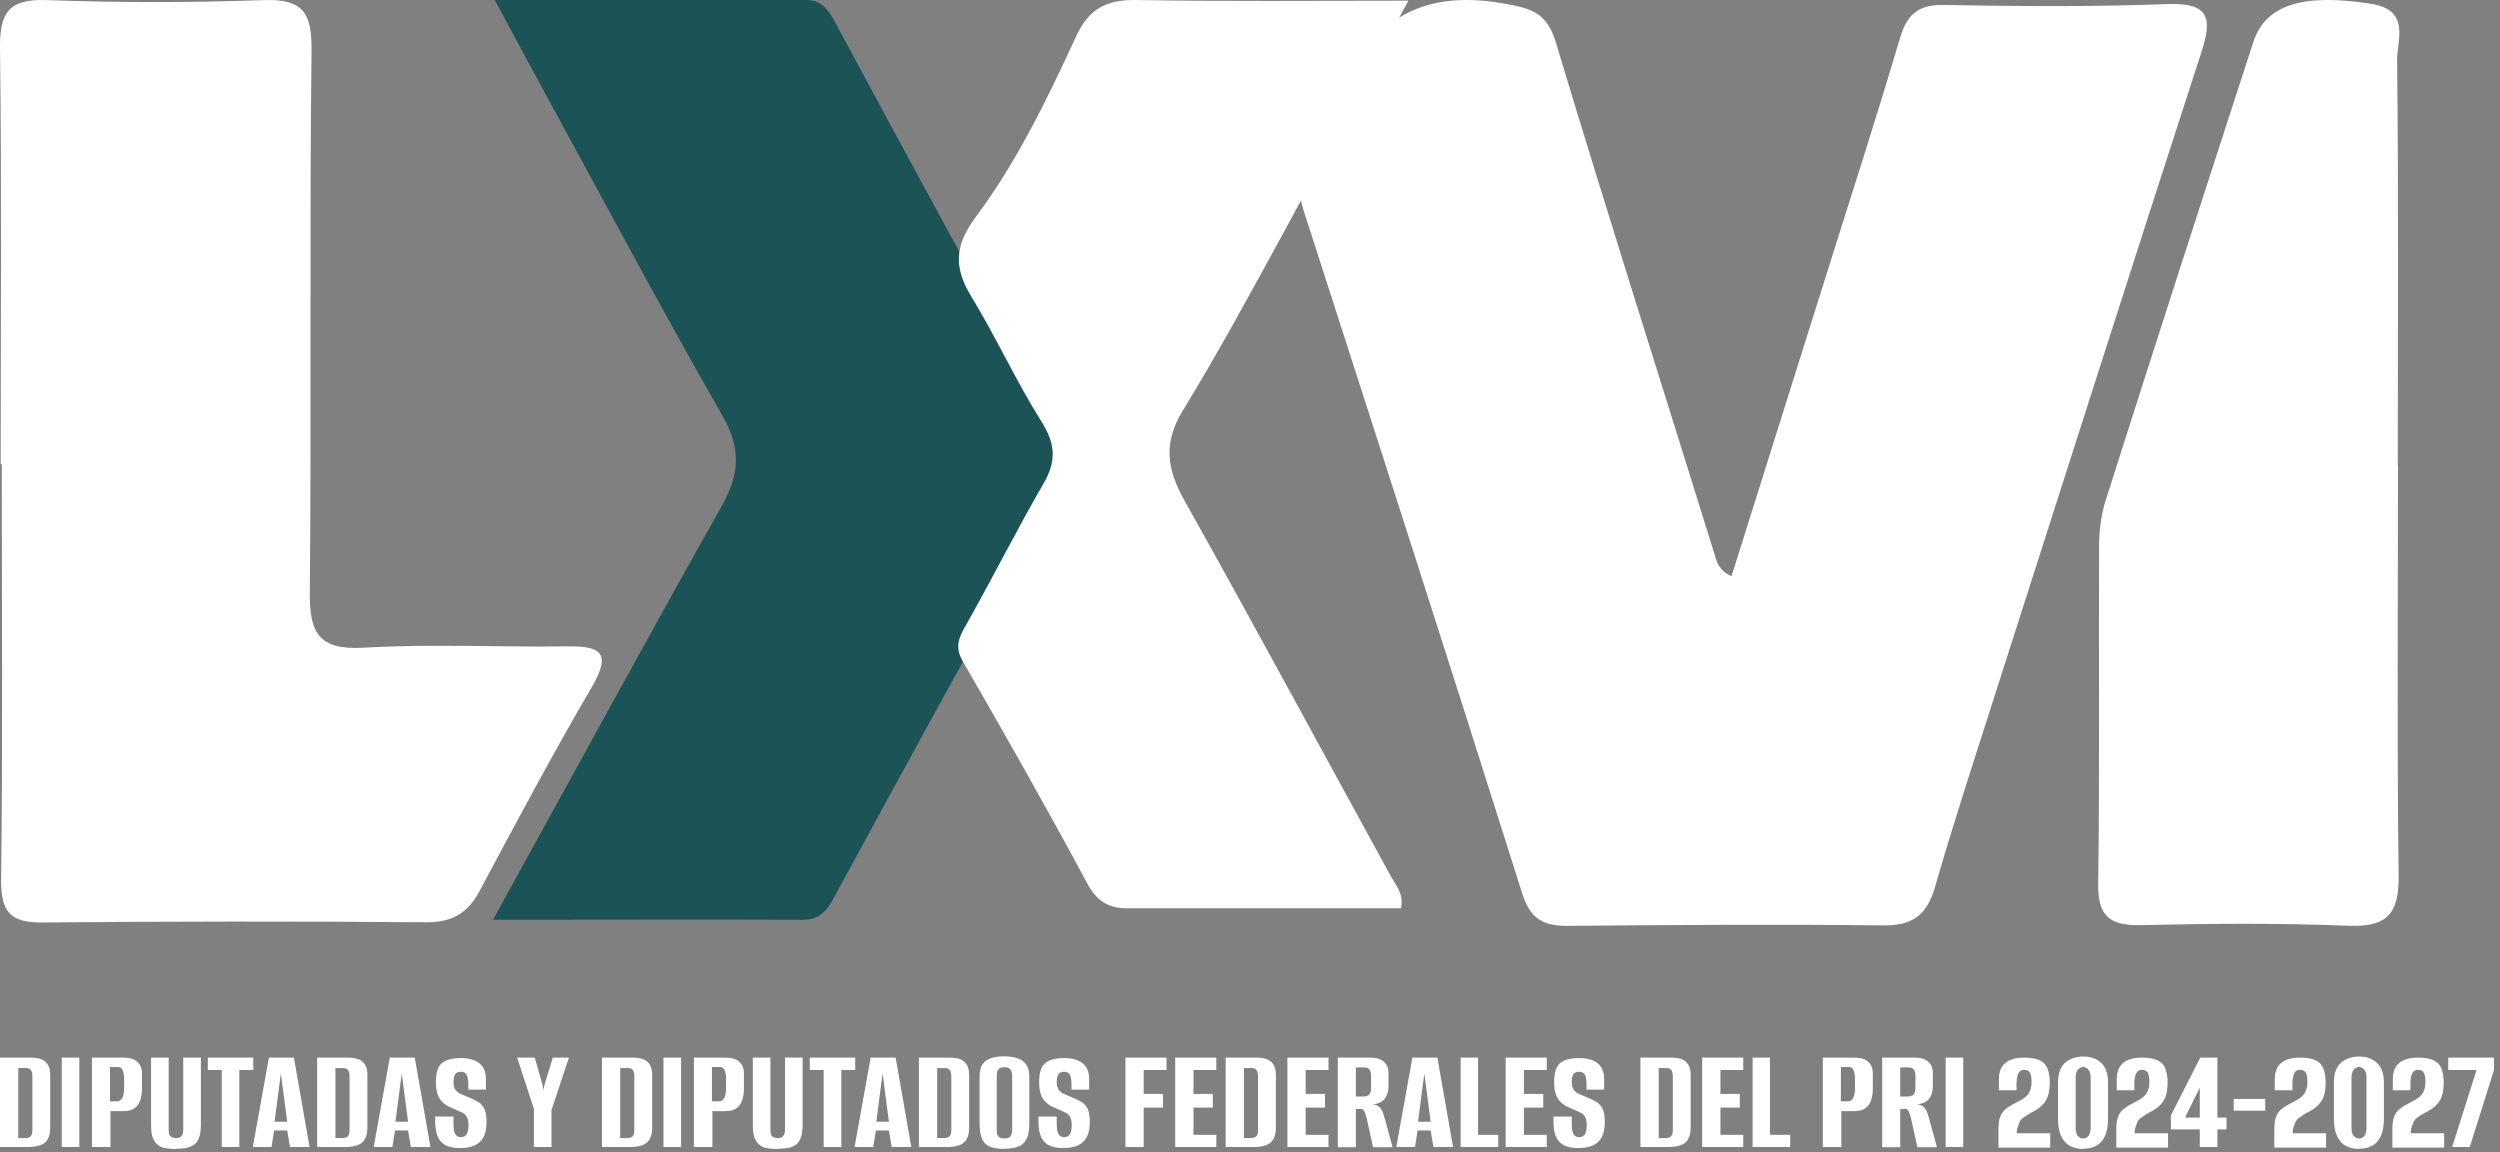
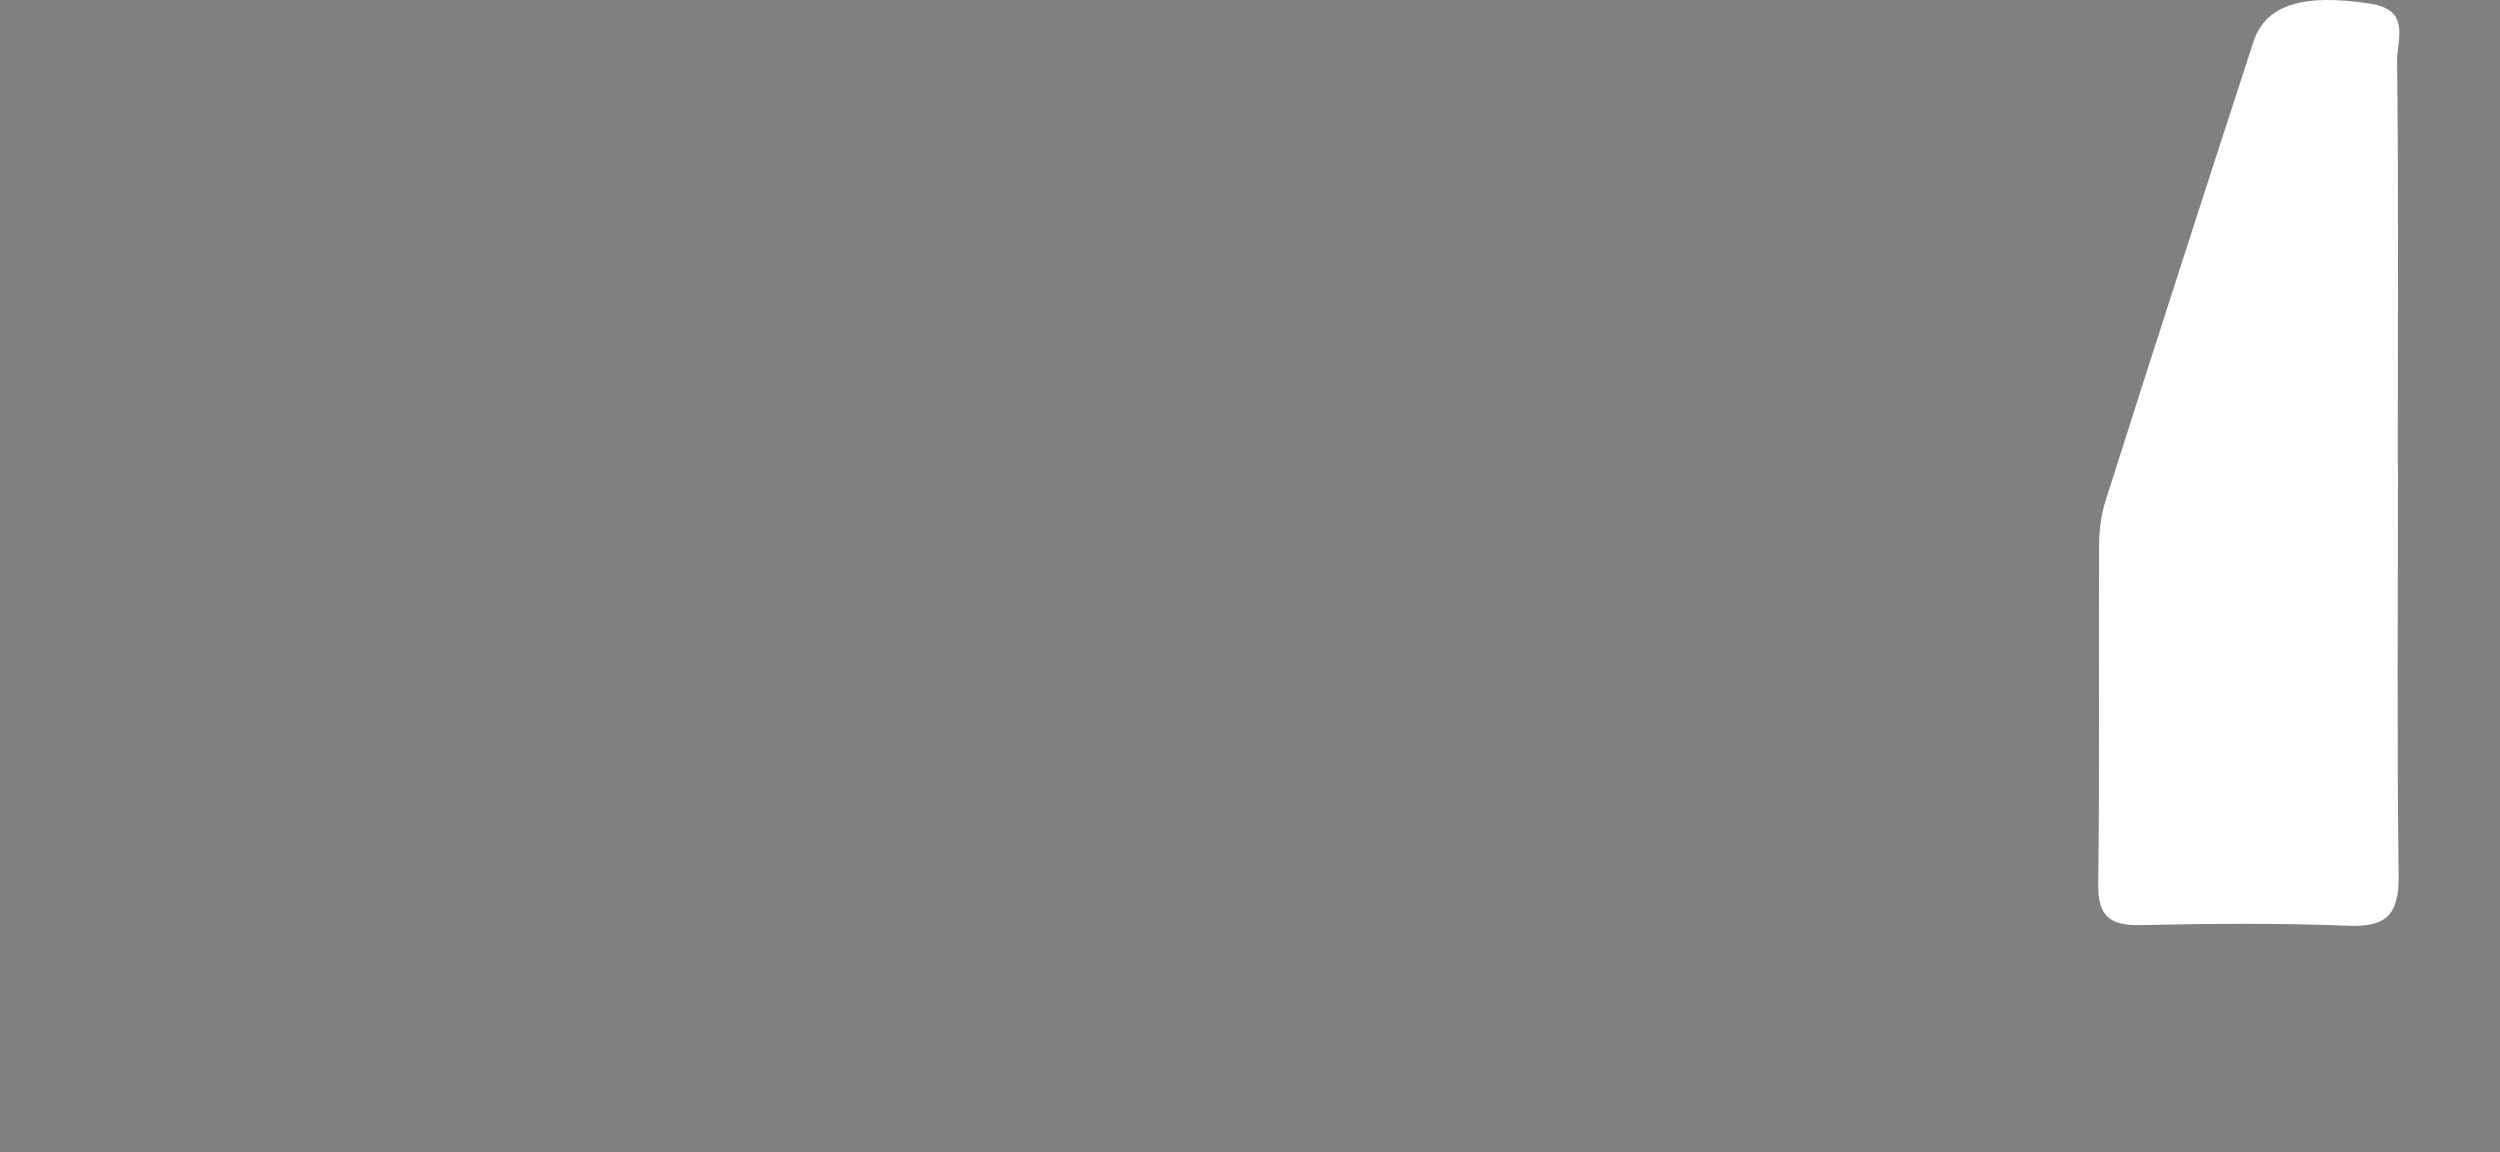
<svg xmlns="http://www.w3.org/2000/svg" width="115" height="53" viewBox="0 0 115 53" fill="none">
  <rect x="0" y="0" width="115" height="53" fill="#808080" stroke="none" />
-   <path d="M0.031 21.364C0.031 14.984 0.081 8.614 0.001 2.244C-0.019 0.634 0.361 -0.056 2.111 0.004C5.451 0.124 8.801 0.124 12.151 0.004C13.971 -0.056 14.351 0.624 14.331 2.354C14.231 10.634 14.331 18.934 14.251 27.214C14.231 29.114 14.651 29.914 16.731 29.794C19.831 29.614 22.941 29.774 26.051 29.734C27.541 29.714 28.181 29.954 27.241 31.574C25.431 34.664 23.751 37.824 22.061 40.984C21.511 42.014 20.791 42.434 19.601 42.424C13.701 42.374 7.811 42.384 1.911 42.434C0.471 42.444 0.041 41.934 0.051 40.474C0.131 34.094 0.081 27.724 0.081 21.354H0.041L0.031 21.364Z" fill="white" />
-   <path d="M22.682 42.3C26.362 35.63 29.742 29.42 33.202 23.27C34.022 21.82 34.102 20.64 33.232 19.12C30.312 14.02 27.552 8.82 24.732 3.66C24.132 2.56 23.542 1.46 22.762 0C27.782 0 32.432 0 37.092 0C37.822 0 38.122 0.48 38.452 1.09C41.802 7.32 45.172 13.54 48.622 19.71C49.252 20.84 49.222 21.62 48.592 22.73C45.192 28.75 41.882 34.82 38.572 40.9C38.172 41.63 37.912 42.32 36.912 42.31C32.312 42.29 27.722 42.31 22.692 42.31L22.682 42.3Z" fill="#1C5357" />
-   <path d="M64.778 0.041C62.758 3.791 60.949 7.211 59.099 10.601C57.578 13.381 56.069 16.171 54.419 18.871C53.498 20.361 53.669 21.571 54.489 23.031C57.709 28.771 60.828 34.571 63.998 40.341C64.228 40.751 64.579 41.111 64.448 41.781C60.248 41.781 56.038 41.781 51.828 41.781C50.949 41.781 50.428 41.421 49.989 40.591C48.148 37.161 46.228 33.781 44.288 30.421C43.889 29.731 44.129 29.291 44.459 28.711C45.669 26.571 46.769 24.371 47.998 22.251C48.599 21.221 48.559 20.431 47.919 19.411C46.739 17.541 45.819 15.501 44.658 13.601C43.858 12.281 43.928 11.261 44.879 9.991C46.779 7.441 48.169 4.561 49.498 1.681C50.078 0.411 50.889 -0.019 52.248 0.001C56.298 0.071 60.349 0.031 64.778 0.031V0.041Z" fill="white" />
-   <path d="M79.651 26.499C81.131 21.809 82.601 17.129 84.071 12.449C85.191 8.889 86.341 5.329 87.401 1.749C87.721 0.659 88.241 0.209 89.411 0.229C92.831 0.289 96.261 0.319 99.681 0.189C101.561 0.119 101.801 0.759 101.271 2.379C98.051 12.289 94.891 22.219 91.711 32.139C90.791 35.019 89.851 37.889 89.011 40.799C88.641 42.079 88.001 42.579 86.641 42.569C81.781 42.509 76.921 42.549 72.061 42.589C70.961 42.589 70.381 42.239 70.021 41.099C66.721 30.629 63.351 20.179 59.981 9.729C59.631 8.659 59.711 7.739 60.401 6.819C60.871 6.189 61.291 5.479 61.561 4.739C62.831 1.139 65.131 -0.531 69.101 0.149C70.431 0.379 71.161 0.559 71.581 1.989C73.941 9.839 76.431 17.639 78.861 25.469C78.981 25.849 79.051 26.249 79.651 26.499Z" fill="white" />
  <path d="M110.307 21.405C110.307 27.695 110.257 33.975 110.337 40.265C110.357 42.035 109.817 42.655 108.017 42.585C104.837 42.455 101.647 42.485 98.468 42.555C97.047 42.585 96.498 42.145 96.517 40.655C96.588 35.485 96.537 30.315 96.558 25.135C96.558 24.425 96.647 23.695 96.858 23.025C99.097 15.985 101.367 8.955 103.657 1.925C104.227 0.175 106.017 -0.305 109.067 0.175C110.907 0.465 110.257 1.845 110.267 2.775C110.337 8.985 110.297 15.185 110.297 21.395L110.307 21.405Z" fill="white" />
-   <path d="M0 52.761V48.651H1.44C1.63 48.651 1.79 48.681 1.92 48.731C2.05 48.791 2.14 48.871 2.21 48.991C2.27 49.101 2.31 49.241 2.31 49.411V51.871C2.31 52.101 2.27 52.281 2.19 52.411C2.11 52.541 2 52.631 1.85 52.681C1.71 52.731 1.53 52.761 1.34 52.761H0.01H0ZM0.84 52.351H1.19C1.28 52.351 1.35 52.321 1.41 52.271C1.47 52.211 1.49 52.111 1.49 51.961V49.521C1.49 49.371 1.46 49.261 1.41 49.211C1.36 49.151 1.29 49.131 1.19 49.131H0.84V52.361V52.351ZM2.84 52.761V48.651H3.65V52.761H2.84ZM4.23 52.761V48.651H5.69C5.96 48.651 6.17 48.711 6.31 48.841C6.45 48.961 6.53 49.131 6.53 49.351V50.061C6.53 50.251 6.51 50.421 6.46 50.581C6.41 50.741 6.33 50.871 6.21 50.961C6.09 51.061 5.92 51.111 5.69 51.111H5.08V52.761H4.24H4.23ZM5.07 50.661H5.38C5.49 50.661 5.57 50.611 5.63 50.501C5.69 50.391 5.71 50.221 5.71 49.971V49.691C5.71 49.471 5.69 49.321 5.64 49.221C5.59 49.131 5.53 49.081 5.44 49.081H5.06V50.651L5.07 50.661ZM8.09 52.851C7.92 52.851 7.77 52.841 7.63 52.821C7.49 52.801 7.37 52.751 7.27 52.671C7.17 52.601 7.09 52.491 7.03 52.341C6.97 52.191 6.95 51.991 6.95 51.741V48.651H7.76V51.971C7.76 52.071 7.77 52.151 7.8 52.211C7.83 52.271 7.87 52.301 7.93 52.321C7.98 52.341 8.04 52.351 8.1 52.351C8.16 52.351 8.21 52.351 8.26 52.321C8.31 52.301 8.35 52.261 8.38 52.211C8.41 52.151 8.43 52.071 8.43 51.971V48.651H9.24V51.741C9.24 51.991 9.21 52.181 9.16 52.331C9.1 52.481 9.03 52.591 8.92 52.661C8.82 52.731 8.7 52.781 8.56 52.811C8.42 52.831 8.27 52.841 8.11 52.841L8.09 52.851ZM10.2 52.761V49.221H9.56V48.651H11.65V49.221H11.01V52.761H10.2ZM11.63 52.761L12.37 48.651H13.52L14.24 52.761H13.34L13.21 52.001H12.61L12.49 52.761H11.62H11.63ZM12.63 51.601H13.21L12.92 49.371L12.63 51.601ZM14.59 52.761V48.651H16.03C16.22 48.651 16.38 48.681 16.51 48.731C16.64 48.791 16.73 48.871 16.8 48.991C16.86 49.101 16.9 49.241 16.9 49.411V51.871C16.9 52.101 16.86 52.281 16.78 52.411C16.7 52.541 16.59 52.631 16.44 52.681C16.3 52.731 16.12 52.761 15.93 52.761H14.6H14.59ZM15.43 52.351H15.78C15.87 52.351 15.94 52.321 16 52.271C16.06 52.211 16.08 52.111 16.08 51.961V49.521C16.08 49.371 16.05 49.261 16 49.211C15.95 49.151 15.88 49.131 15.78 49.131H15.43V52.361V52.351ZM17.19 52.761L17.93 48.651H19.08L19.8 52.761H18.9L18.77 52.001H18.17L18.05 52.761H17.18H17.19ZM18.19 51.601H18.77L18.48 49.371L18.19 51.601ZM21.19 52.811C20.94 52.811 20.73 52.781 20.56 52.711C20.39 52.641 20.26 52.521 20.16 52.341C20.07 52.161 20.02 51.921 20.02 51.601V51.361H20.86V51.671C20.86 51.841 20.87 51.971 20.9 52.071C20.93 52.161 20.97 52.221 21.02 52.261C21.07 52.291 21.13 52.311 21.2 52.311C21.31 52.311 21.39 52.271 21.45 52.201C21.51 52.121 21.55 51.971 21.55 51.751C21.55 51.581 21.52 51.451 21.47 51.371C21.42 51.281 21.34 51.211 21.22 51.161C21.1 51.101 20.96 51.041 20.77 50.961C20.61 50.891 20.47 50.811 20.37 50.711C20.26 50.611 20.18 50.491 20.13 50.341C20.08 50.191 20.05 50.011 20.05 49.801C20.05 49.531 20.08 49.311 20.15 49.151C20.22 48.981 20.34 48.861 20.51 48.791C20.68 48.711 20.91 48.671 21.2 48.671C21.57 48.671 21.85 48.751 22.05 48.911C22.25 49.071 22.35 49.311 22.35 49.631V50.121H21.54V49.871C21.54 49.661 21.51 49.521 21.46 49.431C21.41 49.351 21.33 49.301 21.2 49.301C21.07 49.301 20.99 49.341 20.94 49.411C20.89 49.481 20.86 49.601 20.86 49.771C20.86 49.921 20.89 50.041 20.95 50.131C21.01 50.211 21.1 50.281 21.19 50.321C21.29 50.361 21.39 50.401 21.5 50.451C21.7 50.531 21.87 50.611 22 50.691C22.13 50.771 22.22 50.881 22.29 51.021C22.35 51.161 22.38 51.361 22.38 51.621C22.38 51.921 22.33 52.151 22.23 52.331C22.13 52.501 21.99 52.621 21.81 52.701C21.63 52.771 21.42 52.811 21.17 52.811H21.19ZM24.56 52.761V51.011L23.79 48.651H24.6L24.95 49.881L25 50.141L25.05 49.881L25.43 48.651H26.17L25.37 51.061V52.761H24.56ZM27.69 52.761V48.651H29.13C29.32 48.651 29.48 48.681 29.61 48.731C29.74 48.791 29.83 48.871 29.9 48.991C29.96 49.101 30 49.241 30 49.411V51.871C30 52.101 29.96 52.281 29.88 52.411C29.8 52.541 29.69 52.631 29.54 52.681C29.4 52.731 29.22 52.761 29.03 52.761H27.7H27.69ZM28.53 52.351H28.88C28.97 52.351 29.04 52.321 29.1 52.271C29.16 52.211 29.18 52.111 29.18 51.961V49.521C29.18 49.371 29.15 49.261 29.1 49.211C29.05 49.151 28.98 49.131 28.88 49.131H28.53V52.361V52.351ZM30.52 52.761V48.651H31.33V52.761H30.52ZM31.92 52.761V48.651H33.38C33.65 48.651 33.86 48.711 34 48.841C34.14 48.961 34.22 49.131 34.22 49.351V50.061C34.22 50.251 34.2 50.421 34.15 50.581C34.1 50.741 34.02 50.871 33.9 50.961C33.78 51.061 33.61 51.111 33.38 51.111H32.77V52.761H31.93H31.92ZM32.76 50.661H33.07C33.18 50.661 33.26 50.611 33.32 50.501C33.38 50.391 33.4 50.221 33.4 49.971V49.691C33.4 49.471 33.38 49.321 33.33 49.221C33.28 49.131 33.22 49.081 33.13 49.081H32.75V50.651L32.76 50.661ZM35.77 52.851C35.6 52.851 35.45 52.841 35.31 52.821C35.17 52.801 35.05 52.751 34.95 52.671C34.85 52.601 34.77 52.491 34.71 52.341C34.65 52.191 34.63 51.991 34.63 51.741V48.651H35.44V51.971C35.44 52.071 35.45 52.151 35.48 52.211C35.51 52.271 35.55 52.301 35.61 52.321C35.66 52.341 35.72 52.351 35.78 52.351C35.84 52.351 35.89 52.351 35.94 52.321C35.99 52.301 36.03 52.261 36.06 52.211C36.09 52.151 36.11 52.071 36.11 51.971V48.651H36.92V51.741C36.92 51.991 36.89 52.181 36.84 52.331C36.78 52.481 36.71 52.591 36.6 52.661C36.5 52.731 36.38 52.781 36.24 52.811C36.1 52.831 35.95 52.841 35.79 52.841L35.77 52.851ZM37.89 52.761V49.221H37.25V48.651H39.34V49.221H38.7V52.761H37.89ZM39.31 52.761L40.05 48.651H41.2L41.92 52.761H41.02L40.89 52.001H40.29L40.17 52.761H39.3H39.31ZM40.31 51.601H40.89L40.6 49.371L40.31 51.601ZM42.27 52.761V48.651H43.71C43.9 48.651 44.06 48.681 44.19 48.731C44.32 48.791 44.41 48.871 44.48 48.991C44.54 49.101 44.58 49.241 44.58 49.411V51.871C44.58 52.101 44.54 52.281 44.46 52.411C44.38 52.541 44.27 52.631 44.12 52.681C43.98 52.731 43.8 52.761 43.61 52.761H42.28H42.27ZM43.11 52.351H43.46C43.55 52.351 43.62 52.321 43.68 52.271C43.74 52.211 43.76 52.111 43.76 51.961V49.521C43.76 49.371 43.73 49.261 43.68 49.211C43.63 49.151 43.56 49.131 43.46 49.131H43.11V52.361V52.351ZM46.2 52.851C45.97 52.851 45.77 52.821 45.6 52.771C45.43 52.721 45.29 52.611 45.2 52.441C45.11 52.271 45.06 52.021 45.06 51.681V49.521C45.06 49.271 45.11 49.081 45.2 48.951C45.3 48.821 45.43 48.721 45.6 48.671C45.78 48.611 45.98 48.591 46.2 48.591C46.42 48.591 46.62 48.621 46.79 48.671C46.97 48.731 47.1 48.821 47.2 48.961C47.3 49.091 47.35 49.281 47.35 49.521V51.671C47.35 52.011 47.3 52.261 47.2 52.431C47.1 52.601 46.97 52.711 46.79 52.761C46.62 52.821 46.42 52.841 46.19 52.841L46.2 52.851ZM46.2 52.371C46.27 52.371 46.33 52.361 46.38 52.341C46.44 52.321 46.48 52.281 46.51 52.221C46.54 52.161 46.56 52.081 46.56 51.981V49.491C46.56 49.391 46.54 49.311 46.51 49.251C46.48 49.191 46.44 49.151 46.38 49.121C46.33 49.101 46.27 49.091 46.2 49.091C46.13 49.091 46.07 49.101 46.02 49.121C45.97 49.141 45.93 49.181 45.89 49.251C45.86 49.311 45.85 49.381 45.85 49.491V51.981C45.85 52.081 45.86 52.161 45.89 52.221C45.92 52.281 45.96 52.321 46.02 52.341C46.07 52.361 46.13 52.371 46.2 52.371ZM48.94 52.811C48.69 52.811 48.48 52.781 48.31 52.711C48.14 52.641 48.01 52.521 47.91 52.341C47.82 52.161 47.77 51.921 47.77 51.601V51.361H48.61V51.671C48.61 51.841 48.62 51.971 48.65 52.071C48.68 52.161 48.72 52.221 48.77 52.261C48.82 52.291 48.88 52.311 48.95 52.311C49.06 52.311 49.14 52.271 49.2 52.201C49.26 52.121 49.3 51.971 49.3 51.751C49.3 51.581 49.27 51.451 49.22 51.371C49.17 51.281 49.09 51.211 48.97 51.161C48.85 51.101 48.71 51.041 48.52 50.961C48.36 50.891 48.22 50.811 48.12 50.711C48.01 50.611 47.93 50.491 47.88 50.341C47.83 50.191 47.8 50.011 47.8 49.801C47.8 49.531 47.83 49.311 47.9 49.151C47.97 48.981 48.09 48.861 48.26 48.791C48.43 48.711 48.66 48.671 48.95 48.671C49.32 48.671 49.6 48.751 49.8 48.911C50 49.071 50.1 49.311 50.1 49.631V50.121H49.29V49.871C49.29 49.661 49.26 49.521 49.21 49.431C49.16 49.351 49.08 49.301 48.95 49.301C48.82 49.301 48.74 49.341 48.69 49.411C48.64 49.481 48.61 49.601 48.61 49.771C48.61 49.921 48.64 50.041 48.7 50.131C48.76 50.211 48.85 50.281 48.94 50.321C49.04 50.361 49.14 50.401 49.25 50.451C49.45 50.531 49.62 50.611 49.75 50.691C49.88 50.771 49.97 50.881 50.04 51.021C50.1 51.161 50.13 51.361 50.13 51.621C50.13 51.921 50.08 52.151 49.98 52.331C49.88 52.501 49.74 52.621 49.56 52.701C49.38 52.771 49.17 52.811 48.92 52.811H48.94ZM51.77 52.761V48.651H53.66V49.221H52.61V50.321H53.5V50.951H52.61V52.761H51.77ZM54.06 52.761V48.651H55.95V49.221H54.9V50.321H55.79V50.951H54.9V52.201H55.95V52.761H54.06ZM56.38 52.761V48.651H57.82C58.01 48.651 58.17 48.681 58.3 48.731C58.43 48.791 58.52 48.871 58.59 48.991C58.65 49.101 58.69 49.241 58.69 49.411V51.871C58.69 52.101 58.65 52.281 58.57 52.411C58.49 52.541 58.38 52.631 58.23 52.681C58.09 52.731 57.91 52.761 57.72 52.761H56.39H56.38ZM57.22 52.351H57.57C57.66 52.351 57.73 52.321 57.79 52.271C57.85 52.211 57.87 52.111 57.87 51.961V49.521C57.87 49.371 57.84 49.261 57.79 49.211C57.74 49.151 57.67 49.131 57.57 49.131H57.22V52.361V52.351ZM59.22 52.761V48.651H61.11V49.221H60.06V50.321H60.95V50.951H60.06V52.201H61.11V52.761H59.22ZM61.54 52.761V48.651H63.04C63.31 48.651 63.52 48.711 63.66 48.841C63.8 48.961 63.87 49.131 63.87 49.351V49.991C63.87 50.211 63.81 50.391 63.7 50.541C63.58 50.691 63.4 50.771 63.16 50.801C63.32 50.821 63.43 50.881 63.49 50.961C63.56 51.041 63.62 51.171 63.67 51.351L64.06 52.771H63.16L62.86 51.411C62.83 51.301 62.8 51.211 62.76 51.131C62.73 51.051 62.68 51.011 62.61 51.011H62.37V52.771H61.53L61.54 52.761ZM62.38 50.441H62.71C62.84 50.441 62.93 50.411 62.99 50.341C63.05 50.271 63.07 50.151 63.07 49.991V49.501C63.07 49.351 63.04 49.251 62.99 49.191C62.94 49.131 62.86 49.101 62.75 49.101H62.37V50.451L62.38 50.441ZM64.23 52.761L64.97 48.651H66.12L66.84 52.761H65.94L65.81 52.001H65.21L65.09 52.761H64.22H64.23ZM65.23 51.601H65.81L65.52 49.371L65.23 51.601ZM67.19 52.761V48.651H67.99V52.201H68.92V52.761H67.19ZM69.26 52.761V48.651H71.15V49.221H70.1V50.321H70.99V50.951H70.1V52.201H71.15V52.761H69.26ZM72.63 52.811C72.38 52.811 72.17 52.781 72 52.711C71.83 52.641 71.7 52.521 71.6 52.341C71.51 52.161 71.46 51.921 71.46 51.601V51.361H72.3V51.671C72.3 51.841 72.31 51.971 72.34 52.071C72.37 52.161 72.41 52.221 72.46 52.261C72.51 52.291 72.57 52.311 72.64 52.311C72.75 52.311 72.83 52.271 72.89 52.201C72.95 52.121 72.99 51.971 72.99 51.751C72.99 51.581 72.96 51.451 72.91 51.371C72.86 51.281 72.78 51.211 72.66 51.161C72.54 51.101 72.4 51.041 72.21 50.961C72.05 50.891 71.91 50.811 71.81 50.711C71.7 50.611 71.62 50.491 71.57 50.341C71.52 50.191 71.49 50.011 71.49 49.801C71.49 49.531 71.52 49.311 71.59 49.151C71.66 48.981 71.78 48.861 71.95 48.791C72.12 48.711 72.35 48.671 72.64 48.671C73.01 48.671 73.29 48.751 73.49 48.911C73.69 49.071 73.79 49.311 73.79 49.631V50.121H72.98V49.871C72.98 49.661 72.95 49.521 72.9 49.431C72.85 49.351 72.77 49.301 72.64 49.301C72.51 49.301 72.43 49.341 72.38 49.411C72.33 49.481 72.3 49.601 72.3 49.771C72.3 49.921 72.33 50.041 72.39 50.131C72.45 50.211 72.54 50.281 72.63 50.321C72.73 50.361 72.83 50.401 72.94 50.451C73.14 50.531 73.31 50.611 73.44 50.691C73.57 50.771 73.66 50.881 73.73 51.021C73.79 51.161 73.82 51.361 73.82 51.621C73.82 51.921 73.77 52.151 73.67 52.331C73.57 52.501 73.43 52.621 73.25 52.701C73.07 52.771 72.86 52.811 72.61 52.811H72.63ZM75.46 52.761V48.651H76.9C77.09 48.651 77.25 48.681 77.38 48.731C77.51 48.791 77.6 48.871 77.67 48.991C77.74 49.101 77.77 49.241 77.77 49.411V51.871C77.77 52.101 77.73 52.281 77.65 52.411C77.57 52.541 77.46 52.631 77.31 52.681C77.17 52.731 76.99 52.761 76.8 52.761H75.47H75.46ZM76.3 52.351H76.65C76.74 52.351 76.81 52.321 76.87 52.271C76.93 52.211 76.95 52.111 76.95 51.961V49.521C76.95 49.371 76.92 49.261 76.87 49.211C76.82 49.151 76.75 49.131 76.65 49.131H76.3V52.361V52.351ZM78.3 52.761V48.651H80.19V49.221H79.14V50.321H80.03V50.951H79.14V52.201H80.19V52.761H78.3ZM80.62 52.761V48.651H81.42V52.201H82.35V52.761H80.62ZM83.85 52.761V48.651H85.31C85.58 48.651 85.79 48.711 85.93 48.841C86.07 48.961 86.15 49.131 86.15 49.351V50.061C86.15 50.251 86.13 50.421 86.08 50.581C86.03 50.741 85.95 50.871 85.83 50.961C85.71 51.061 85.54 51.111 85.31 51.111H84.7V52.761H83.86H83.85ZM84.69 50.661H85C85.11 50.661 85.19 50.611 85.25 50.501C85.31 50.391 85.33 50.221 85.33 49.971V49.691C85.33 49.471 85.31 49.321 85.26 49.221C85.21 49.131 85.15 49.081 85.06 49.081H84.68V50.651L84.69 50.661ZM86.58 52.761V48.651H88.08C88.35 48.651 88.56 48.711 88.7 48.841C88.84 48.961 88.91 49.131 88.91 49.351V49.991C88.91 50.211 88.85 50.391 88.74 50.541C88.62 50.691 88.44 50.771 88.2 50.801C88.36 50.821 88.47 50.881 88.53 50.961C88.6 51.041 88.66 51.171 88.71 51.351L89.1 52.771H88.2L87.9 51.411C87.87 51.301 87.84 51.211 87.8 51.131C87.77 51.051 87.72 51.011 87.65 51.011H87.41V52.771H86.57L86.58 52.761ZM87.42 50.441H87.75C87.88 50.441 87.97 50.411 88.03 50.341C88.09 50.271 88.11 50.151 88.11 49.991V49.501C88.11 49.351 88.08 49.251 88.03 49.191C87.98 49.131 87.9 49.101 87.79 49.101H87.41V50.451L87.42 50.441ZM89.5 52.761V48.651H90.31V52.761H89.5ZM91.93 52.761V51.931C91.93 51.681 91.96 51.481 92.02 51.341C92.09 51.191 92.18 51.071 92.31 50.981C92.44 50.881 92.6 50.791 92.8 50.691C92.96 50.611 93.09 50.531 93.18 50.451C93.27 50.371 93.34 50.281 93.38 50.171C93.43 50.061 93.45 49.921 93.45 49.751C93.45 49.581 93.43 49.451 93.38 49.351C93.33 49.261 93.24 49.211 93.11 49.211C92.98 49.211 92.89 49.271 92.84 49.381C92.79 49.491 92.76 49.651 92.76 49.861V50.151H91.95V49.641C91.95 49.311 92.05 49.061 92.24 48.901C92.44 48.731 92.73 48.651 93.12 48.651C93.41 48.651 93.64 48.691 93.82 48.771C93.99 48.851 94.11 48.971 94.18 49.141C94.25 49.311 94.29 49.531 94.29 49.801C94.29 50.121 94.24 50.391 94.13 50.591C94.02 50.791 93.84 50.961 93.59 51.101C93.48 51.161 93.37 51.211 93.28 51.271C93.19 51.331 93.1 51.391 93.02 51.451C92.95 51.511 92.9 51.601 92.87 51.701C92.84 51.761 92.82 51.831 92.8 51.901C92.78 51.971 92.77 52.051 92.77 52.131H94.31V52.791H91.93V52.761ZM95.82 52.851C95.59 52.851 95.39 52.801 95.22 52.711C95.05 52.621 94.91 52.471 94.82 52.271C94.72 52.071 94.67 51.801 94.67 51.461V49.791C94.67 49.381 94.78 49.081 94.99 48.891C95.21 48.701 95.49 48.601 95.84 48.601C96.19 48.601 96.44 48.701 96.65 48.891C96.86 49.081 96.97 49.391 96.97 49.791V51.451C96.97 51.791 96.92 52.071 96.82 52.271C96.73 52.471 96.59 52.621 96.42 52.711C96.25 52.801 96.05 52.841 95.82 52.841V52.851ZM95.82 52.371C95.92 52.371 96.01 52.331 96.07 52.251C96.13 52.171 96.17 52.041 96.17 51.881V49.571C96.17 49.411 96.14 49.291 96.07 49.211C96 49.131 95.92 49.081 95.83 49.081C95.74 49.081 95.65 49.121 95.58 49.211C95.51 49.291 95.48 49.411 95.48 49.571V51.881C95.48 52.041 95.51 52.171 95.58 52.251C95.65 52.331 95.73 52.371 95.83 52.371H95.82ZM97.35 52.761V51.931C97.35 51.681 97.38 51.481 97.44 51.341C97.51 51.191 97.6 51.071 97.73 50.981C97.86 50.881 98.02 50.791 98.22 50.691C98.38 50.611 98.51 50.531 98.6 50.451C98.69 50.371 98.76 50.281 98.8 50.171C98.85 50.061 98.87 49.921 98.87 49.751C98.87 49.581 98.85 49.451 98.8 49.351C98.75 49.261 98.66 49.211 98.53 49.211C98.4 49.211 98.31 49.271 98.26 49.381C98.21 49.491 98.18 49.651 98.18 49.861V50.151H97.37V49.641C97.37 49.311 97.47 49.061 97.66 48.901C97.86 48.731 98.15 48.651 98.54 48.651C98.83 48.651 99.06 48.691 99.24 48.771C99.41 48.851 99.53 48.971 99.6 49.141C99.67 49.311 99.71 49.531 99.71 49.801C99.71 50.121 99.66 50.391 99.55 50.591C99.44 50.791 99.26 50.961 99.01 51.101C98.9 51.161 98.79 51.211 98.7 51.271C98.61 51.331 98.52 51.391 98.44 51.451C98.37 51.511 98.32 51.601 98.29 51.701C98.26 51.761 98.24 51.831 98.22 51.901C98.2 51.971 98.19 52.051 98.19 52.131H99.73V52.791H97.35V52.761ZM101.19 52.761V51.951H99.86V51.311L101.21 48.651H102V51.411H102.42V51.951H102V52.761H101.19ZM100.51 51.411H101.19V50.031L100.51 51.411ZM102.75 51.091V50.551H104.2V51.091H102.75ZM104.62 52.761V51.931C104.62 51.681 104.65 51.481 104.71 51.341C104.77 51.191 104.87 51.071 105 50.981C105.13 50.881 105.29 50.791 105.49 50.691C105.65 50.611 105.78 50.531 105.87 50.451C105.96 50.371 106.03 50.281 106.07 50.171C106.12 50.061 106.14 49.921 106.14 49.751C106.14 49.581 106.12 49.451 106.07 49.351C106.02 49.261 105.93 49.211 105.8 49.211C105.67 49.211 105.58 49.271 105.53 49.381C105.48 49.491 105.45 49.651 105.45 49.861V50.151H104.64V49.641C104.64 49.311 104.74 49.061 104.93 48.901C105.13 48.731 105.42 48.651 105.81 48.651C106.1 48.651 106.33 48.691 106.51 48.771C106.68 48.851 106.8 48.971 106.87 49.141C106.94 49.311 106.98 49.531 106.98 49.801C106.98 50.121 106.93 50.391 106.82 50.591C106.71 50.791 106.53 50.961 106.28 51.101C106.17 51.161 106.06 51.211 105.97 51.271C105.88 51.331 105.79 51.391 105.71 51.451C105.64 51.511 105.59 51.601 105.56 51.701C105.53 51.761 105.51 51.831 105.49 51.901C105.47 51.971 105.46 52.051 105.46 52.131H107V52.791H104.62V52.761ZM108.51 52.851C108.28 52.851 108.08 52.801 107.91 52.711C107.74 52.621 107.6 52.471 107.51 52.271C107.41 52.071 107.36 51.801 107.36 51.461V49.791C107.36 49.381 107.47 49.081 107.68 48.891C107.9 48.701 108.18 48.601 108.53 48.601C108.88 48.601 109.13 48.701 109.34 48.891C109.55 49.081 109.66 49.391 109.66 49.791V51.451C109.66 51.791 109.61 52.071 109.51 52.271C109.42 52.471 109.28 52.621 109.11 52.711C108.94 52.801 108.74 52.841 108.51 52.841V52.851ZM108.51 52.371C108.61 52.371 108.7 52.331 108.76 52.251C108.83 52.171 108.86 52.041 108.86 51.881V49.571C108.86 49.411 108.83 49.291 108.76 49.211C108.69 49.131 108.61 49.081 108.52 49.081C108.43 49.081 108.34 49.121 108.27 49.211C108.2 49.291 108.17 49.411 108.17 49.571V51.881C108.17 52.041 108.2 52.171 108.27 52.251C108.34 52.331 108.42 52.371 108.52 52.371H108.51ZM110.05 52.761V51.931C110.05 51.681 110.08 51.481 110.14 51.341C110.2 51.191 110.3 51.071 110.43 50.981C110.56 50.881 110.72 50.791 110.92 50.691C111.08 50.611 111.21 50.531 111.3 50.451C111.39 50.371 111.46 50.281 111.5 50.171C111.55 50.061 111.57 49.921 111.57 49.751C111.57 49.581 111.55 49.451 111.5 49.351C111.45 49.261 111.36 49.211 111.23 49.211C111.1 49.211 111.01 49.271 110.96 49.381C110.91 49.491 110.88 49.651 110.88 49.861V50.151H110.07V49.641C110.07 49.311 110.17 49.061 110.36 48.901C110.56 48.731 110.85 48.651 111.24 48.651C111.53 48.651 111.76 48.691 111.94 48.771C112.11 48.851 112.23 48.971 112.3 49.141C112.37 49.311 112.41 49.531 112.41 49.801C112.41 50.121 112.36 50.391 112.25 50.591C112.14 50.791 111.96 50.961 111.71 51.101C111.6 51.161 111.49 51.211 111.4 51.271C111.3 51.331 111.22 51.391 111.14 51.451C111.07 51.511 111.02 51.601 110.99 51.701C110.96 51.761 110.94 51.831 110.92 51.901C110.9 51.971 110.89 52.051 110.89 52.131H112.43V52.791H110.05V52.761ZM112.8 52.761L113.92 49.221H112.62V48.651H114.72V49.231L113.61 52.761H112.8Z" fill="white" />
</svg>